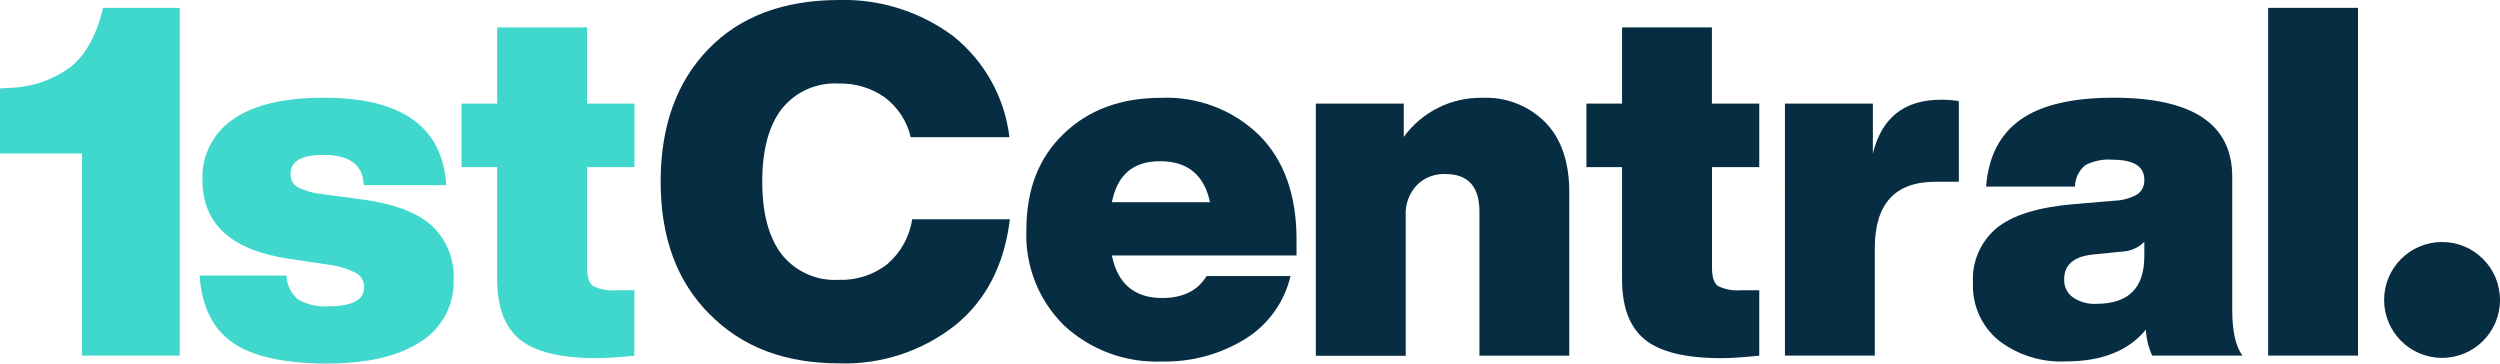
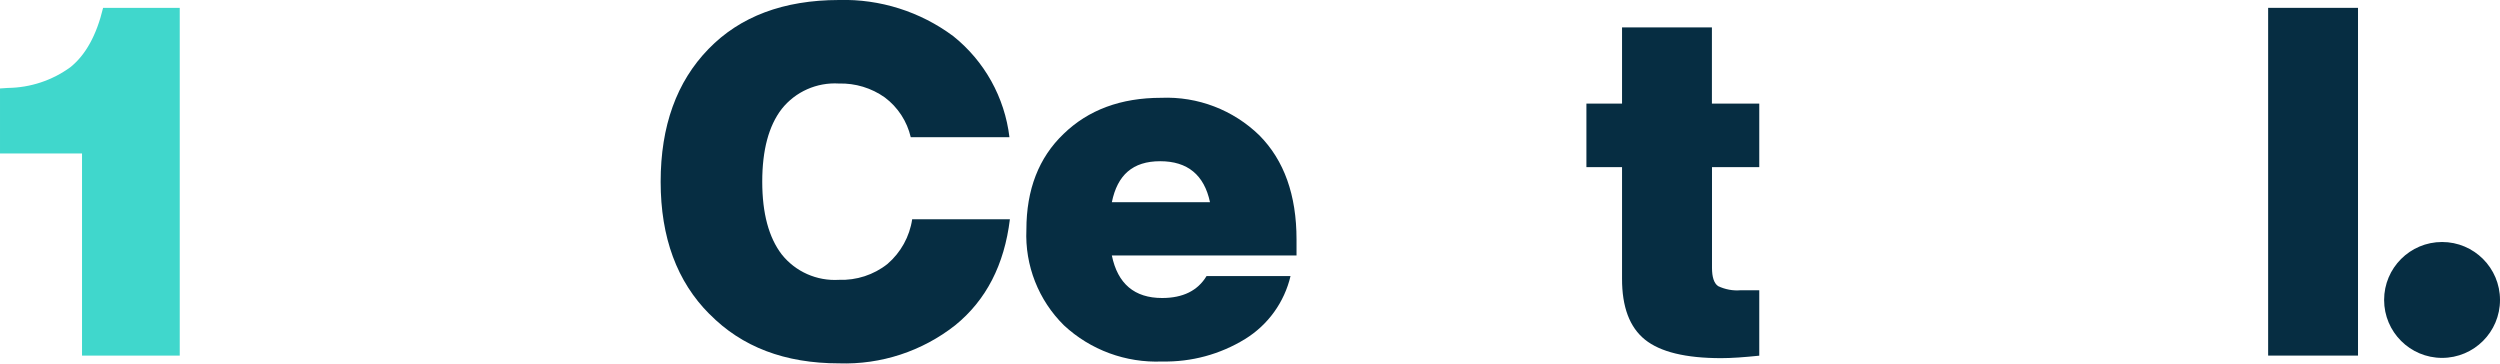
<svg xmlns="http://www.w3.org/2000/svg" id="Layer_2" viewBox="0 0 283.47 41.22">
  <defs>
    <style>.cls-1{fill:#062d42;}.cls-2{fill:#40d7cc;}</style>
  </defs>
  <g id="Layer_1-2">
    <g id="_1stCentral_Primary_Logo_RGB">
      <g id="Group_3154">
-         <path id="Path_5498" class="cls-2" d="m26.42,38.88c-2.27-1.55-3.53-4.1-3.79-7.64h9.86c.02,1.05.5,2.03,1.3,2.71,1.05.6,2.25.87,3.46.78,2.7,0,4.04-.72,4.04-2.16.02-.68-.35-1.31-.94-1.63-1.06-.52-2.2-.85-3.38-.97l-4.1-.61c-6.61-.96-9.91-3.93-9.91-8.92-.13-2.77,1.21-5.41,3.52-6.95,2.34-1.61,5.75-2.41,10.22-2.41,8.86,0,13.49,3.3,13.9,9.91h-9.36c-.07-2.29-1.59-3.43-4.54-3.43-2.51,0-3.76.72-3.76,2.16-.03.61.28,1.18.8,1.5.86.43,1.79.69,2.74.78l4.87.66c3.43.48,5.97,1.46,7.62,2.94,1.69,1.59,2.59,3.84,2.46,6.15.1,2.84-1.34,5.52-3.76,7.01-2.51,1.64-6.05,2.46-10.63,2.46-4.81-.01-8.35-.79-10.62-2.34Z" />
-         <path id="Path_5499" class="cls-2" d="m71.94,18.95h-5.37v11.41c0,1.07.23,1.76.69,2.08.8.38,1.69.55,2.57.47h2.1v7.42c-1.73.18-3.17.28-4.32.28-4.02,0-6.9-.7-8.64-2.1-1.74-1.4-2.61-3.71-2.6-6.92v-12.64h-4.04v-7.2h4.04V3.11h10.2v8.64h5.37v7.2Z" />
        <path id="Path_5500" class="cls-1" d="m80.45,35.62c-3.69-3.69-5.54-8.69-5.54-15.01,0-6.32,1.81-11.34,5.43-15.06C83.92,1.86,88.85.01,95.13,0c4.66-.13,9.22,1.32,12.96,4.1,3.55,2.84,5.83,6.95,6.37,11.46h-11.19c-.42-1.8-1.46-3.4-2.94-4.51-1.52-1.08-3.35-1.63-5.21-1.58-2.5-.15-4.92.92-6.48,2.88-1.48,1.92-2.21,4.67-2.21,8.25s.74,6.33,2.21,8.25c1.56,1.96,3.98,3.03,6.48,2.88,1.99.07,3.95-.56,5.51-1.8,1.51-1.3,2.51-3.1,2.8-5.07h11.08c-.63,5.17-2.7,9.18-6.2,12.02-3.75,2.95-8.41,4.48-13.18,4.32-6.13,0-11.02-1.86-14.68-5.59Z" />
        <path id="Path_5501" class="cls-1" d="m147,28.97h-20.93c.66,3.21,2.57,4.82,5.7,4.82,2.36,0,4.04-.83,5.04-2.49h9.52c-.7,2.97-2.55,5.54-5.15,7.14-2.83,1.74-6.09,2.62-9.41,2.55-4.11.17-8.12-1.3-11.13-4.1-2.89-2.85-4.44-6.79-4.26-10.85,0-4.54,1.4-8.16,4.21-10.85,2.81-2.73,6.5-4.1,11.08-4.1,4.14-.17,8.16,1.37,11.13,4.26,2.81,2.84,4.21,6.77,4.21,11.8v1.82h-.01Zm-20.93-6.04h11.13c-.66-3.1-2.55-4.65-5.65-4.65s-4.85,1.55-5.48,4.65Z" />
-         <path id="Path_5502" class="cls-1" d="m175.23,13.88c1.81,1.86,2.71,4.51,2.71,7.95v18.5h-10.19v-16.34c0-2.84-1.29-4.26-3.88-4.26-1.2-.04-2.36.41-3.21,1.25-.89.95-1.35,2.22-1.27,3.52v15.84h-10.19V11.75h9.97v3.77c2.07-2.84,5.4-4.5,8.92-4.43,2.67-.12,5.26.9,7.14,2.79Z" />
        <path id="Path_5503" class="cls-1" d="m199.49,18.95h-5.37v11.41c0,1.07.23,1.76.69,2.08.8.38,1.69.55,2.57.47h2.1v7.42c-1.73.18-3.17.28-4.32.28-4.02,0-6.9-.7-8.64-2.1-1.74-1.4-2.61-3.71-2.6-6.92v-12.64h-4.04v-7.2h4.04V3.11h10.19v8.64h5.37v7.2h0Z" />
-         <path id="Path_5504" class="cls-1" d="m222.11,11.47v9.14h-2.66c-4.58,0-6.87,2.51-6.87,7.53v12.18h-10.19V11.75h9.97v5.65c1-4.06,3.57-6.09,7.7-6.09.69-.01,1.37.04,2.05.16Z" />
-         <path id="Path_5505" class="cls-1" d="m244.03,40.32c-.42-.93-.66-1.92-.72-2.94-1.96,2.4-4.99,3.6-9.08,3.6-2.74.13-5.43-.71-7.61-2.38-1.94-1.6-3.02-4.02-2.91-6.53-.14-2.39.87-4.7,2.71-6.23,1.81-1.46,4.71-2.35,8.69-2.69l4.6-.39c.92-.02,1.82-.27,2.63-.72.54-.37.84-1,.8-1.66,0-1.51-1.2-2.27-3.6-2.27-1.08-.09-2.17.13-3.13.64-.7.6-1.12,1.48-1.13,2.41h-10.08c.26-3.4,1.56-5.93,3.9-7.59s5.86-2.49,10.55-2.49c8.97,0,13.46,2.99,13.46,8.97v15.12c0,2.4.39,4.12,1.16,5.15h-10.24Zm-.89-11.24v-1.66c-.68.68-1.59,1.08-2.55,1.11l-3.27.33c-2.18.22-3.27,1.16-3.27,2.82-.03.79.33,1.55.97,2.02.79.54,1.73.81,2.69.75,3.62,0,5.43-1.79,5.43-5.37Z" />
        <path id="Path_5506" class="cls-1" d="m257.18,40.32V.89h10.19v39.43h-10.19Z" />
        <circle id="Ellipse_133" class="cls-1" cx="276.9" cy="34.01" r="6.57" />
        <path id="Path_5507" class="cls-2" d="m11.69.89c-.74,3.1-1.98,5.34-3.71,6.73-2.06,1.5-4.54,2.32-7.09,2.35l-.89.06v7.37h9.3v22.92h11.08V.89h-8.69Z" />
        <path id="Path_5508" class="cls-2" d="m9.3,17.41h.01s-.01,0-.01,0h0Z" />
      </g>
    </g>
  </g>
</svg>